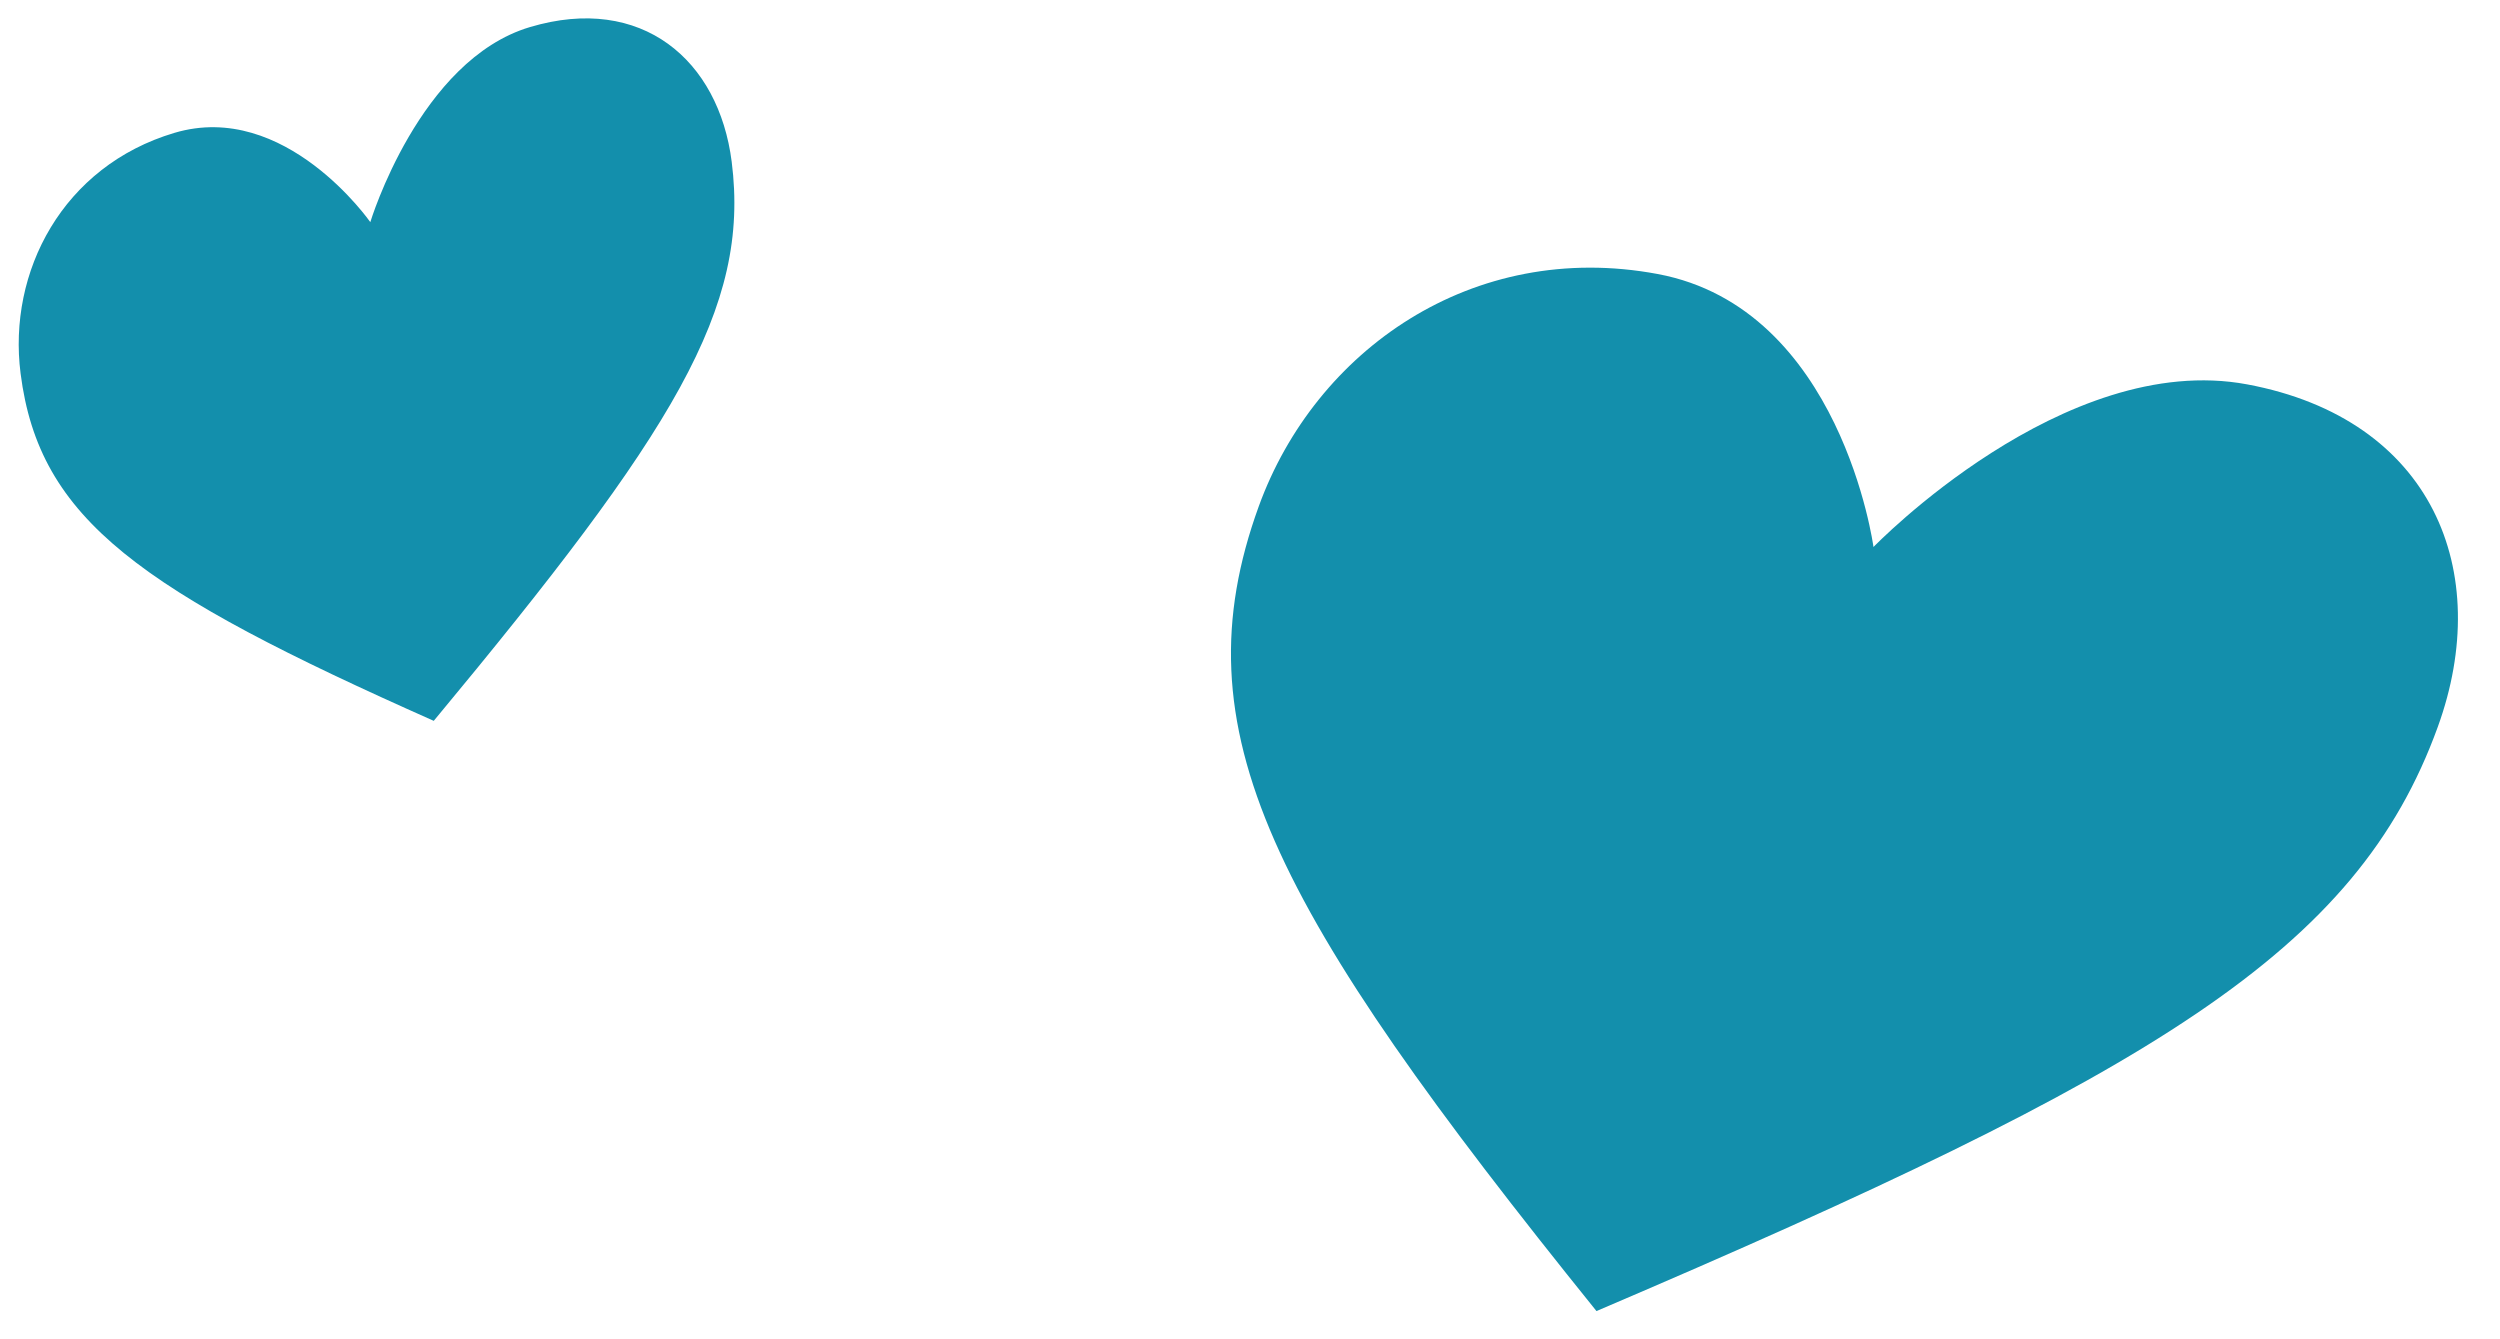
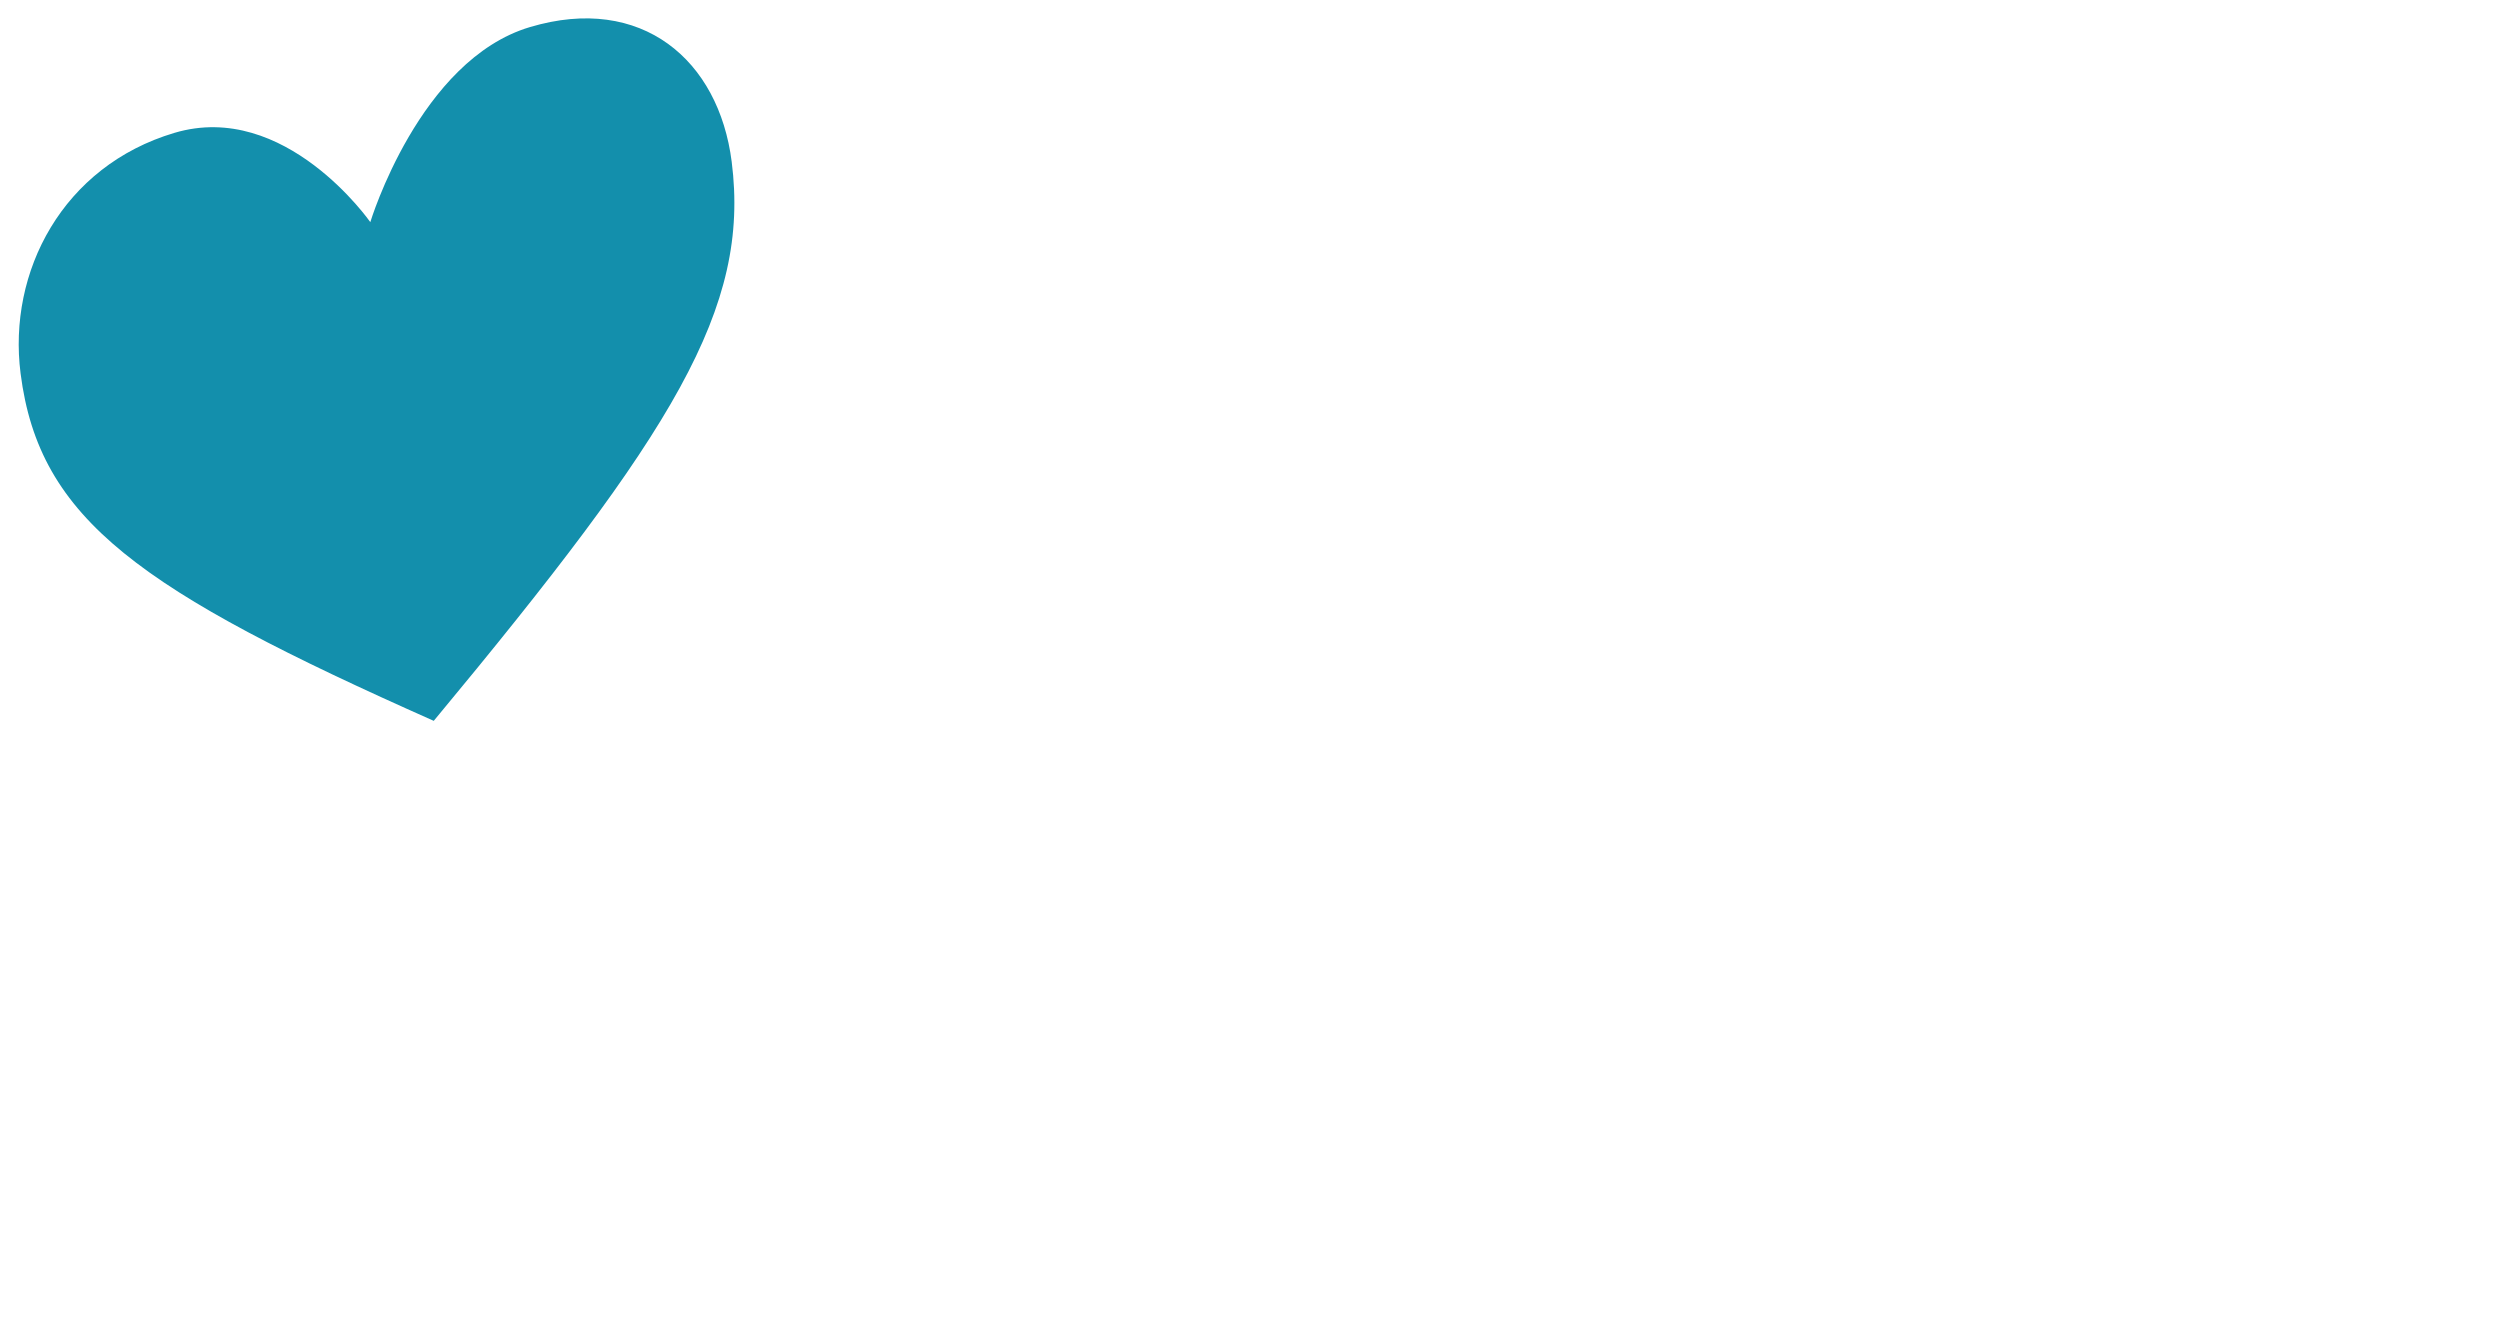
<svg xmlns="http://www.w3.org/2000/svg" width="56" height="30" viewBox="0 0 56 30" fill="none">
-   <path fill-rule="evenodd" clip-rule="evenodd" d="M50.337 8.61C46.226 7.84 41.966 12.253 41.966 12.253C41.966 12.253 41.245 6.907 37.133 6.138C32.982 5.361 29.461 7.853 28.196 11.343C26.373 16.371 28.456 20.304 35.761 29.368C48.292 24.018 52.783 21.311 54.606 16.284C55.871 12.796 54.489 9.386 50.337 8.61Z" fill="#138FAC" />
  <path fill-rule="evenodd" clip-rule="evenodd" d="M11.873 0.606C9.393 1.343 8.295 4.976 8.295 4.976C8.295 4.976 6.388 2.237 3.908 2.976C1.404 3.721 0.17 6.087 0.461 8.365C0.878 11.647 3.135 13.223 9.716 16.147C15.1 9.663 16.807 6.905 16.39 3.623C16.101 1.346 14.377 -0.14 11.873 0.606Z" fill="#138FAC" />
</svg>